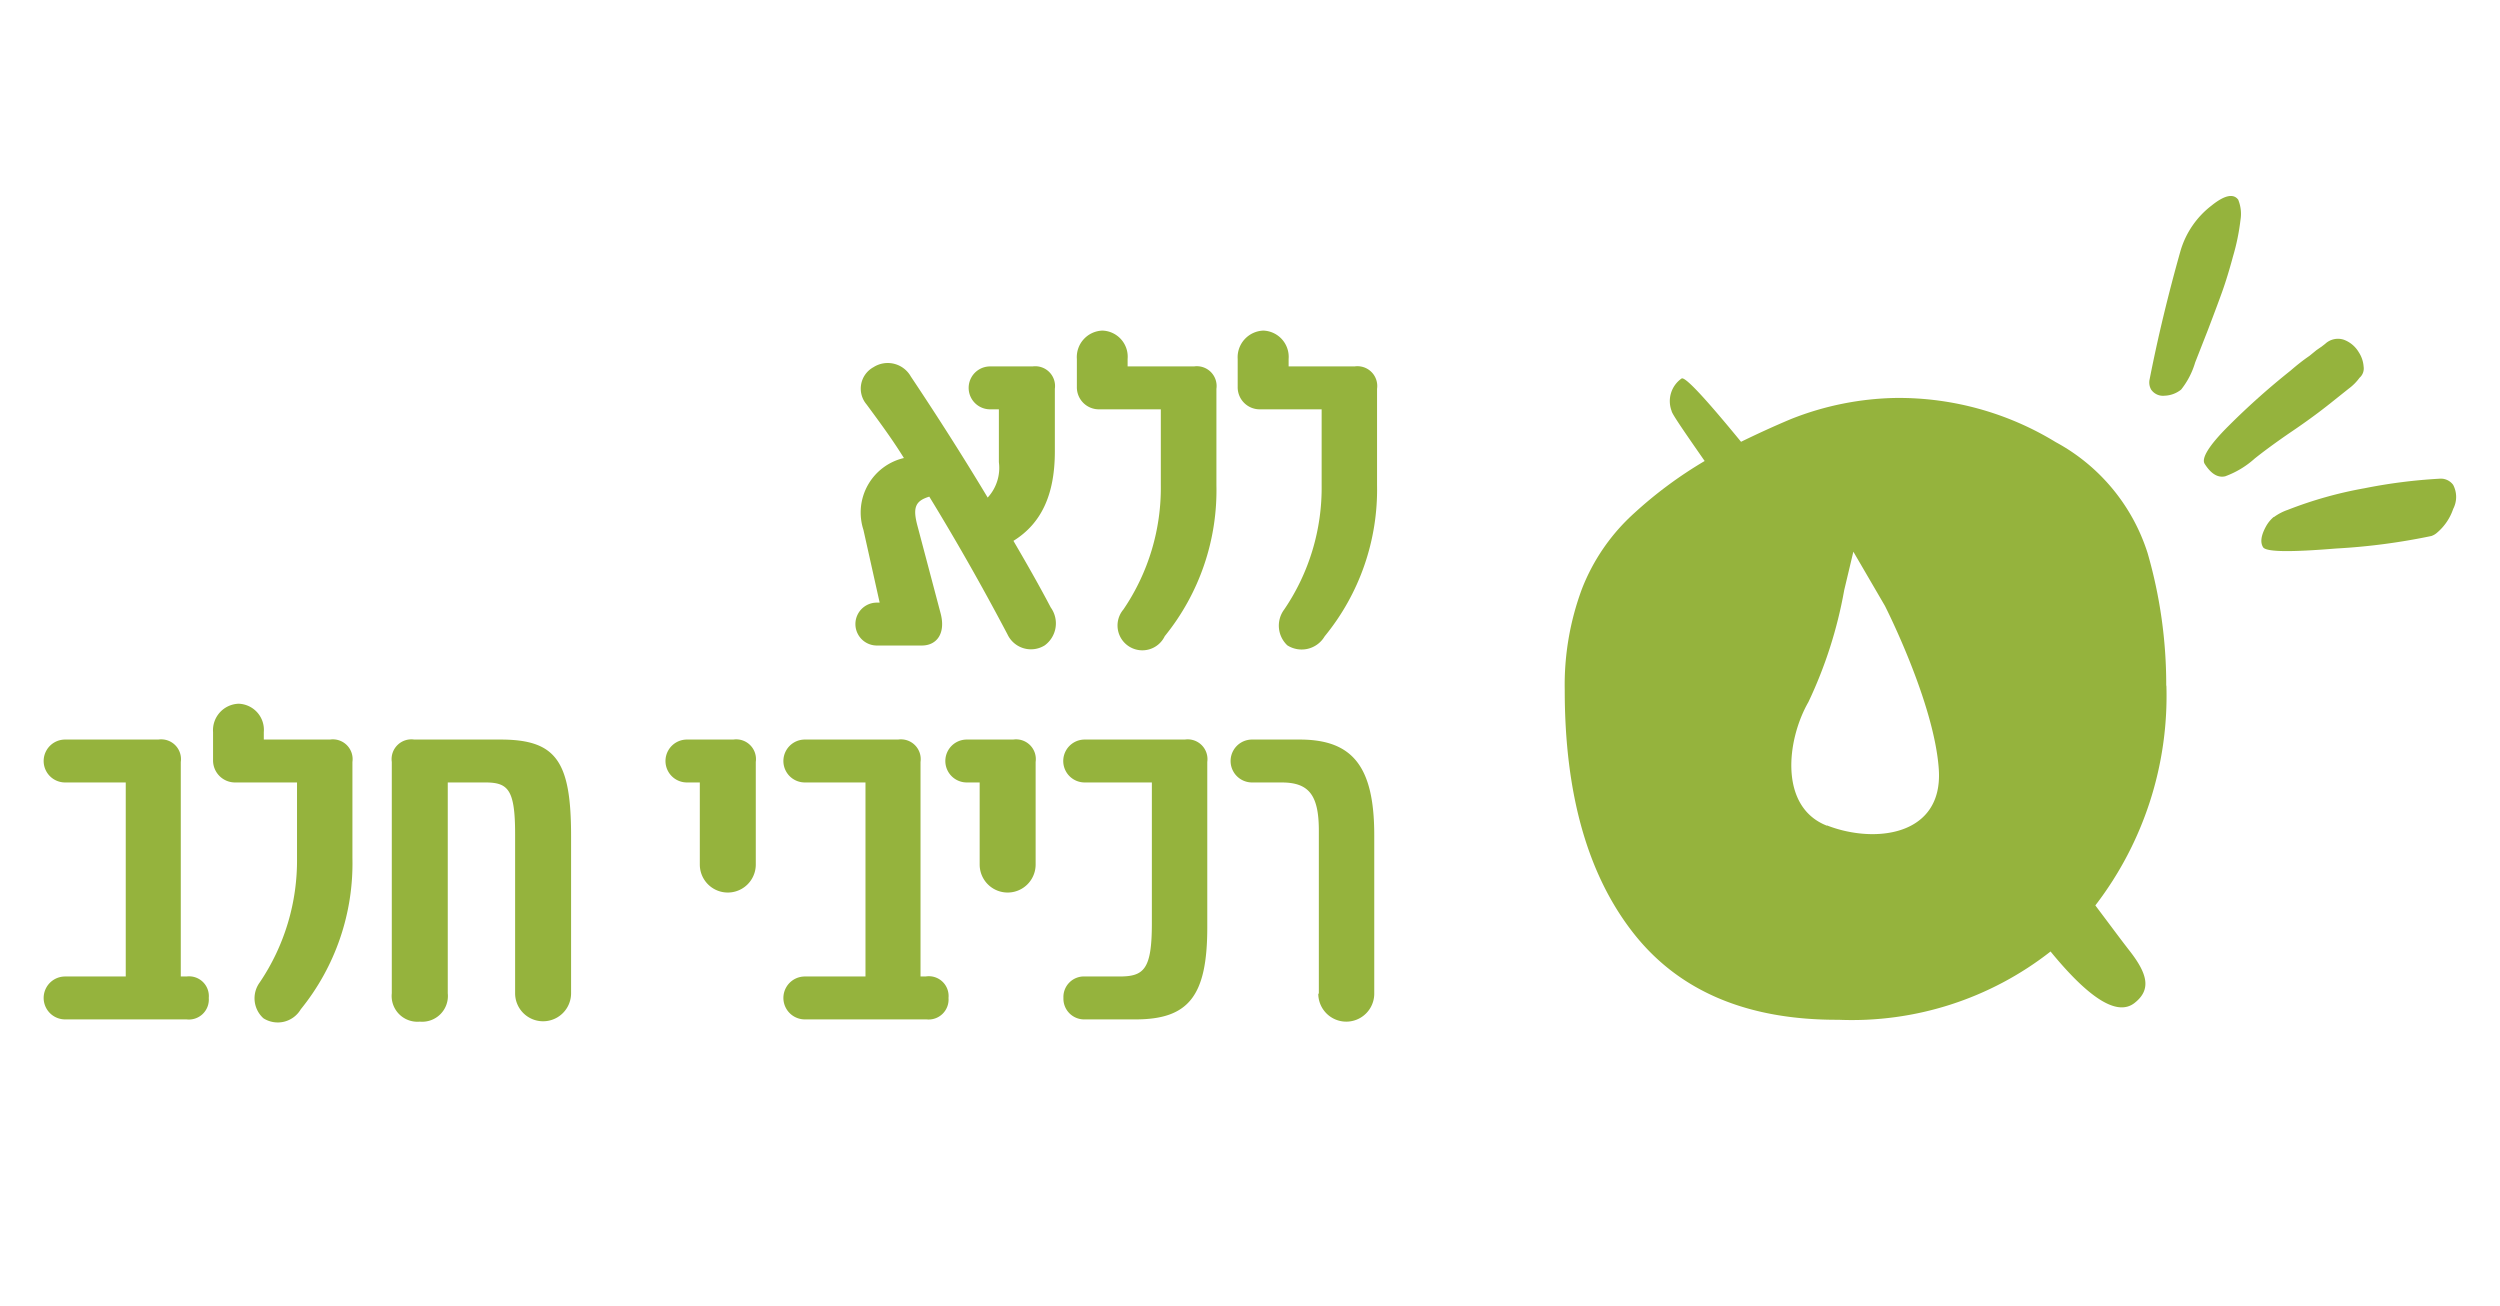
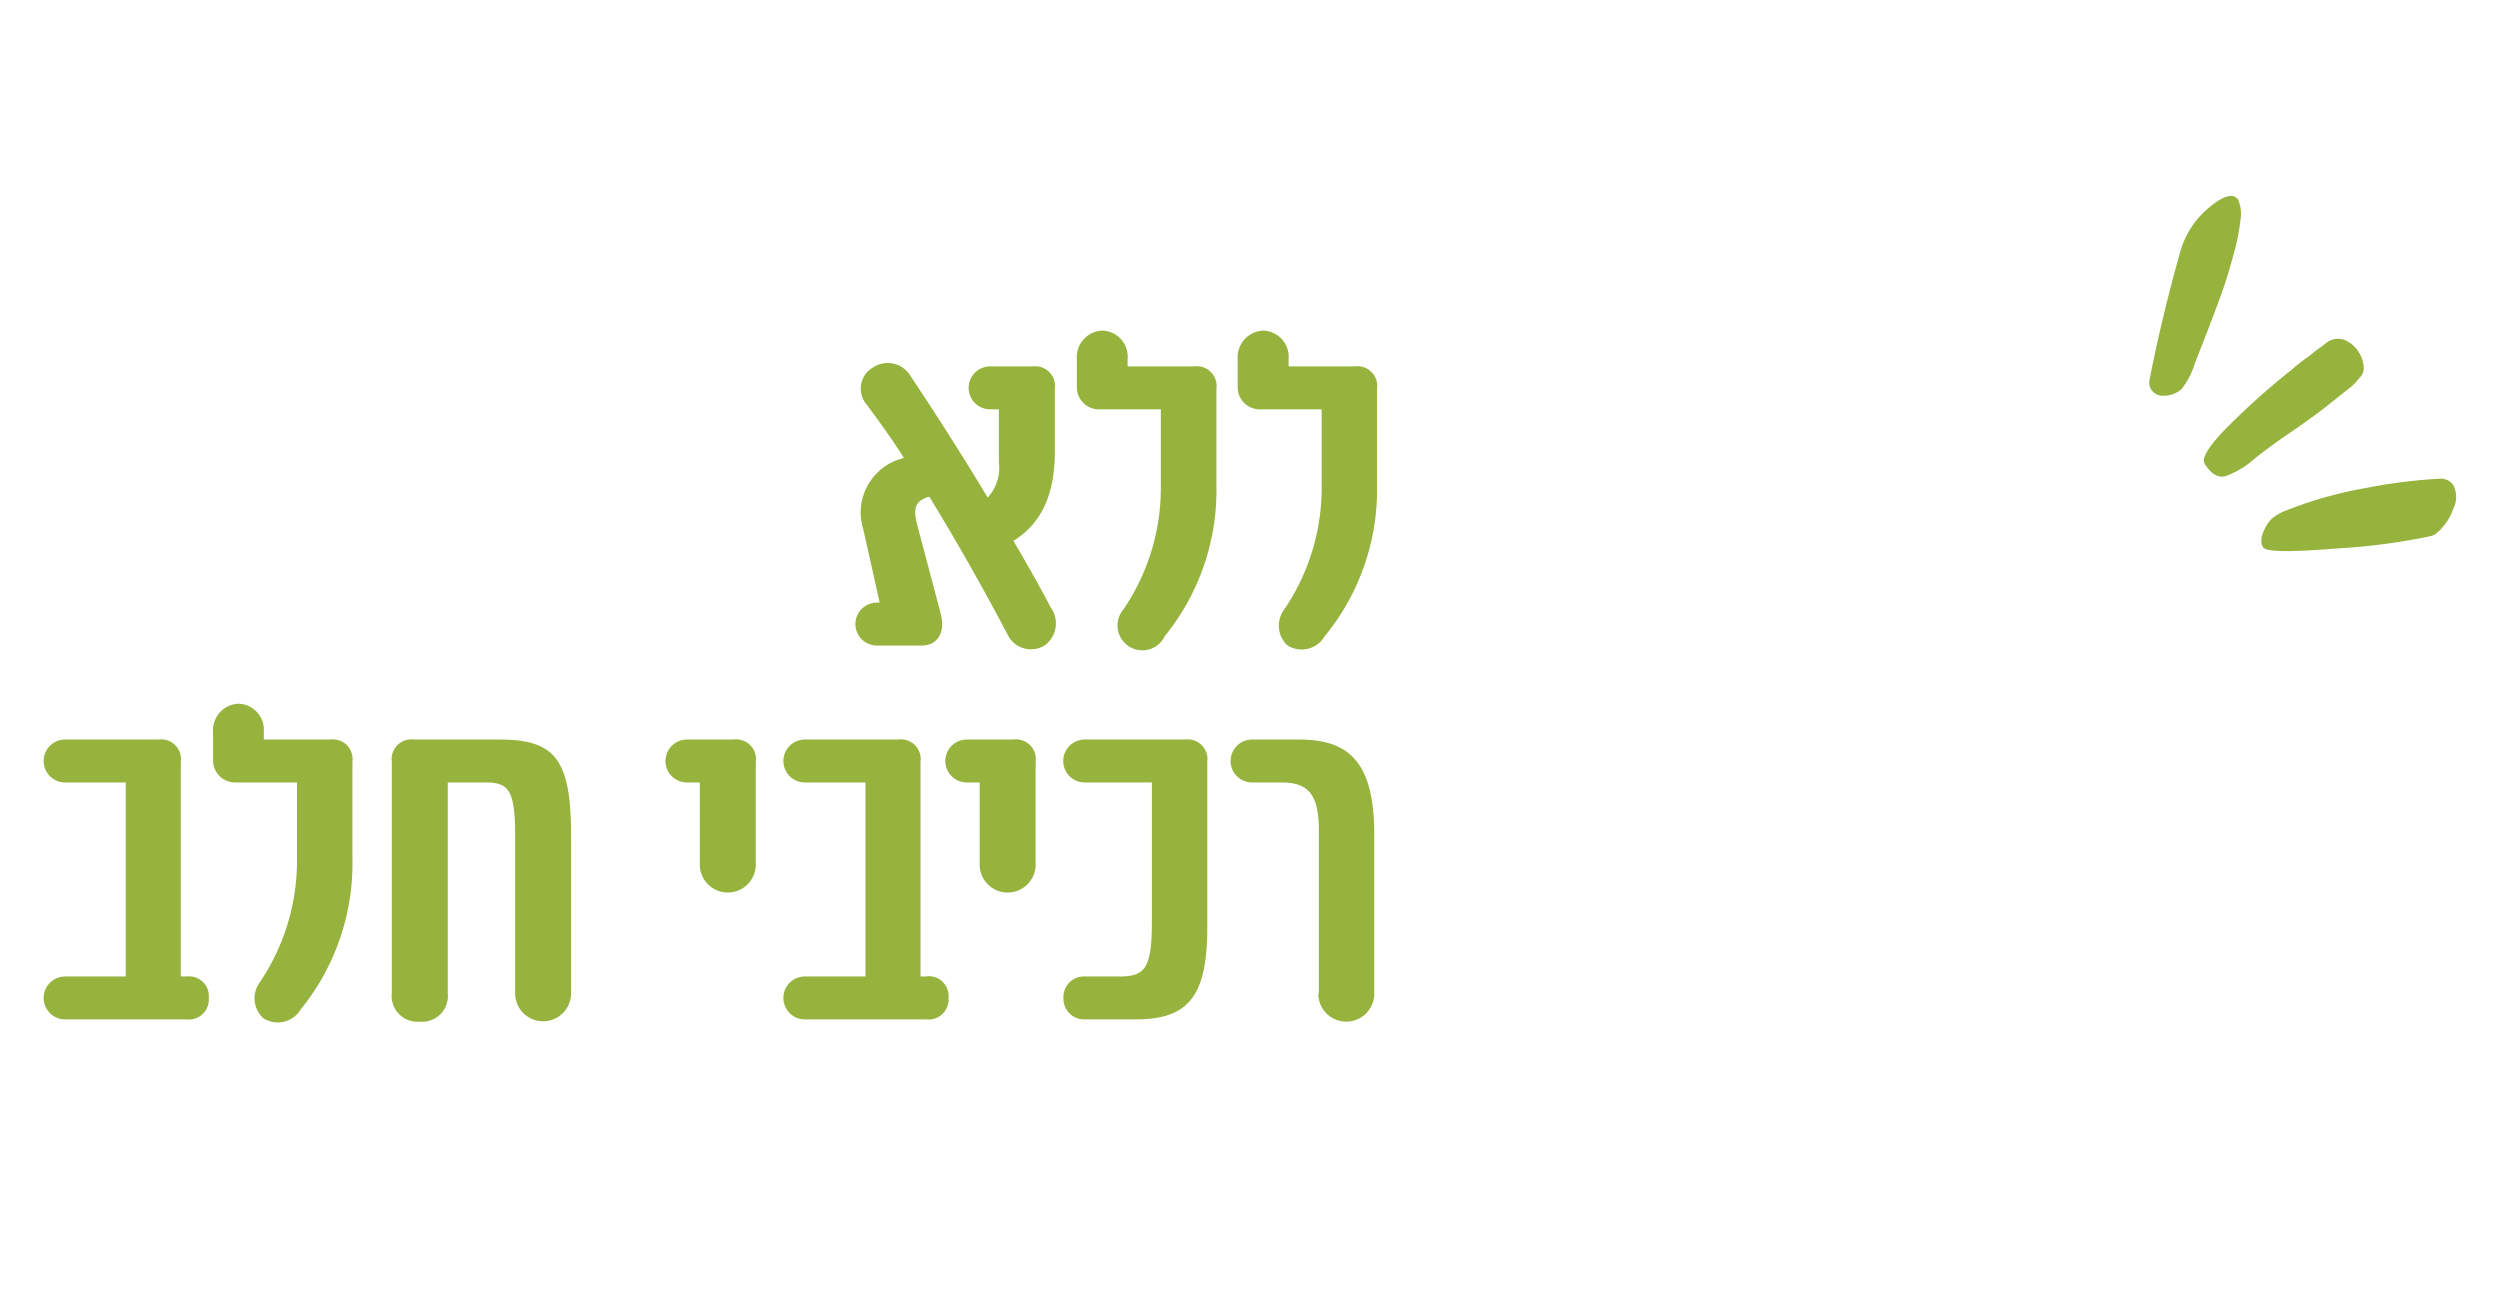
<svg xmlns="http://www.w3.org/2000/svg" id="Layer_1" data-name="Layer 1" viewBox="0 0 134 70">
  <defs>
    <style>.cls-1{fill:#95b33d;}</style>
  </defs>
  <path class="cls-1" d="M56,34.59A1.39,1.39,0,0,1,54,34c-1.29-2.45-2.69-4.93-4.19-7.38-.75.23-.9.58-.63,1.58l1.23,4.65c.3,1.1-.2,1.75-1,1.75H47a1.15,1.15,0,1,1,0-2.3h.15l-.87-3.9a3,3,0,0,1,2.17-3.85c-.62-1-1.3-1.92-2-2.87a1.31,1.31,0,0,1,.37-2,1.42,1.42,0,0,1,2,.5c1.45,2.17,2.83,4.34,4.12,6.49a2.35,2.35,0,0,0,.6-1.9V21.94h-.47a1.15,1.15,0,1,1,0-2.3h2.28a1.06,1.06,0,0,1,1.19,1.2v3.35c0,2.32-.72,3.87-2.22,4.8.7,1.2,1.37,2.37,2,3.57A1.46,1.46,0,0,1,56,34.59Z" />
  <path class="cls-1" d="M60.22,32.66a11.59,11.59,0,0,0,2-6.65V21.94H58.92a1.18,1.18,0,0,1-1.2-1.2v-1.5a1.42,1.42,0,0,1,1.37-1.52,1.4,1.4,0,0,1,1.35,1.52v.4H64a1.06,1.06,0,0,1,1.2,1.2V26a12.41,12.41,0,0,1-2.77,8.1,1.33,1.33,0,1,1-2.2-1.45Z" />
  <path class="cls-1" d="M68.84,32.66a11.59,11.59,0,0,0,2-6.65V21.94H67.54a1.18,1.18,0,0,1-1.2-1.2v-1.5a1.43,1.43,0,0,1,1.38-1.52,1.41,1.41,0,0,1,1.35,1.52v.4h3.54a1.06,1.06,0,0,1,1.2,1.2V26A12.41,12.41,0,0,1,71,34.11a1.43,1.43,0,0,1-2,.48A1.45,1.45,0,0,1,68.84,32.66Z" />
  <path class="cls-1" d="M11.19,53.49A1.07,1.07,0,0,1,10,54.64H3.49a1.15,1.15,0,1,1,0-2.3H6.74V41.94H3.49a1.15,1.15,0,1,1,0-2.3h5a1.06,1.06,0,0,1,1.2,1.2v11.5H10A1.06,1.06,0,0,1,11.19,53.49Z" />
  <path class="cls-1" d="M13.92,52.66a11.66,11.66,0,0,0,2-6.65V41.94H12.62a1.18,1.18,0,0,1-1.2-1.2v-1.5a1.42,1.42,0,0,1,1.37-1.52,1.4,1.4,0,0,1,1.35,1.52v.4h3.55a1.06,1.06,0,0,1,1.2,1.2V46a12.41,12.41,0,0,1-2.77,8.1,1.43,1.43,0,0,1-2,.48A1.44,1.44,0,0,1,13.92,52.66Z" />
  <path class="cls-1" d="M30.61,44.81v8.43a1.5,1.5,0,1,1-3,0V44.71c0-2.39-.37-2.77-1.6-2.77H24v11.3a1.38,1.38,0,0,1-1.5,1.52A1.38,1.38,0,0,1,21,53.24V40.84a1.06,1.06,0,0,1,1.2-1.2h4.62C29.81,39.64,30.61,40.79,30.61,44.81Z" />
  <path class="cls-1" d="M37.51,46.34v-4.4h-.69a1.15,1.15,0,1,1,0-2.3h2.49a1.06,1.06,0,0,1,1.2,1.2v5.5a1.5,1.5,0,1,1-3,0Z" />
  <path class="cls-1" d="M50.84,53.49a1.07,1.07,0,0,1-1.18,1.15H43.14a1.15,1.15,0,1,1,0-2.3h3.25V41.94H43.14a1.15,1.15,0,1,1,0-2.3h5a1.06,1.06,0,0,1,1.2,1.2v11.5h.27A1.06,1.06,0,0,1,50.84,53.49Z" />
  <path class="cls-1" d="M52.51,46.34v-4.4h-.69a1.15,1.15,0,1,1,0-2.3h2.49a1.06,1.06,0,0,1,1.2,1.2v5.5a1.5,1.5,0,1,1-3,0Z" />
  <path class="cls-1" d="M57,53.49a1.1,1.1,0,0,1,1.17-1.15H60c1.32,0,1.74-.38,1.74-2.85V41.94H58.14a1.15,1.15,0,1,1,0-2.3h5.37a1.06,1.06,0,0,1,1.2,1.2v8.87c0,3.68-1,4.93-3.85,4.93H58.14A1.11,1.11,0,0,1,57,53.49Z" />
-   <path class="cls-1" d="M70.69,53.26V44.52c0-1.93-.55-2.58-2-2.58H67.11a1.15,1.15,0,1,1,0-2.3h2.55c2.83,0,4,1.43,4,5.12v8.5a1.5,1.5,0,1,1-3,0Z" />
+   <path class="cls-1" d="M70.69,53.26V44.52c0-1.93-.55-2.58-2-2.58H67.11a1.15,1.15,0,1,1,0-2.3h2.55c2.83,0,4,1.43,4,5.12v8.5a1.5,1.5,0,1,1-3,0" />
  <path class="cls-1" d="M124.39,18.61l-.23.16-.38.31q-.47.32-1,.78a39.41,39.41,0,0,0-3.36,3c-1,1-1.44,1.7-1.25,2,.34.54.71.76,1.1.67a4.84,4.84,0,0,0,1.58-.95c.35-.28,1-.78,2.06-1.5s1.76-1.27,2.23-1.65l.74-.59a2.68,2.68,0,0,0,.59-.59.66.66,0,0,0,.22-.6,1.61,1.61,0,0,0-.26-.77,1.56,1.56,0,0,0-.8-.67,1,1,0,0,0-1,.22l-.22.17M120,10.75c-.25-.4-.74-.31-1.45.26a4.74,4.74,0,0,0-1.67,2.42q-1,3.54-1.66,6.9a.77.77,0,0,0,.08.55l0,0a.77.77,0,0,0,.72.33,1.5,1.5,0,0,0,.89-.33,4.28,4.28,0,0,0,.75-1.45l.69-1.76c.38-1,.65-1.72.8-2.15s.33-1,.54-1.78a11.66,11.66,0,0,0,.4-1.95,2,2,0,0,0-.12-1.08m1.9,17a1.77,1.77,0,0,0-.41.5c-.27.49-.32.86-.16,1.12s1.47.27,3.92.07a34,34,0,0,0,5.1-.67.89.89,0,0,0,.32-.19,2.86,2.86,0,0,0,.85-1.26,1.39,1.39,0,0,0,0-1.29.82.82,0,0,0-.75-.33,28.52,28.52,0,0,0-4,.51,21.64,21.64,0,0,0-4.12,1.16,2.81,2.81,0,0,0-.73.38" />
-   <path class="cls-1" d="M97.93,44.26c-2.58-1-2.17-4.59-1-6.63a23.66,23.66,0,0,0,1.92-6l.49-2.06,1.69,2.9s2.65,5.19,2.89,8.77-3.45,4-6,3m18.19-7.51a25.38,25.38,0,0,0-1-7.09,10.31,10.31,0,0,0-4.92-5.94,16.14,16.14,0,0,0-8.56-2.37A15.93,15.93,0,0,0,96,22.46c-1,.42-1.86.82-2.68,1.22-1.78-2.17-3-3.53-3.19-3.39l0,0a1.48,1.48,0,0,0-.53,1.74c0,.13.7,1.14,1.77,2.68A22.49,22.49,0,0,0,87.6,27.5a10.68,10.68,0,0,0-2.81,4.07A14.77,14.77,0,0,0,83.87,37q0,8.31,3.67,13t11,4.66A17.26,17.26,0,0,0,109.91,51c2.08,2.54,3.58,3.48,4.5,2.76s.7-1.57-.29-2.83c-.32-.41-.7-.92-1.15-1.52l-.66-.88a18.43,18.43,0,0,0,3.81-11.75" />
</svg>